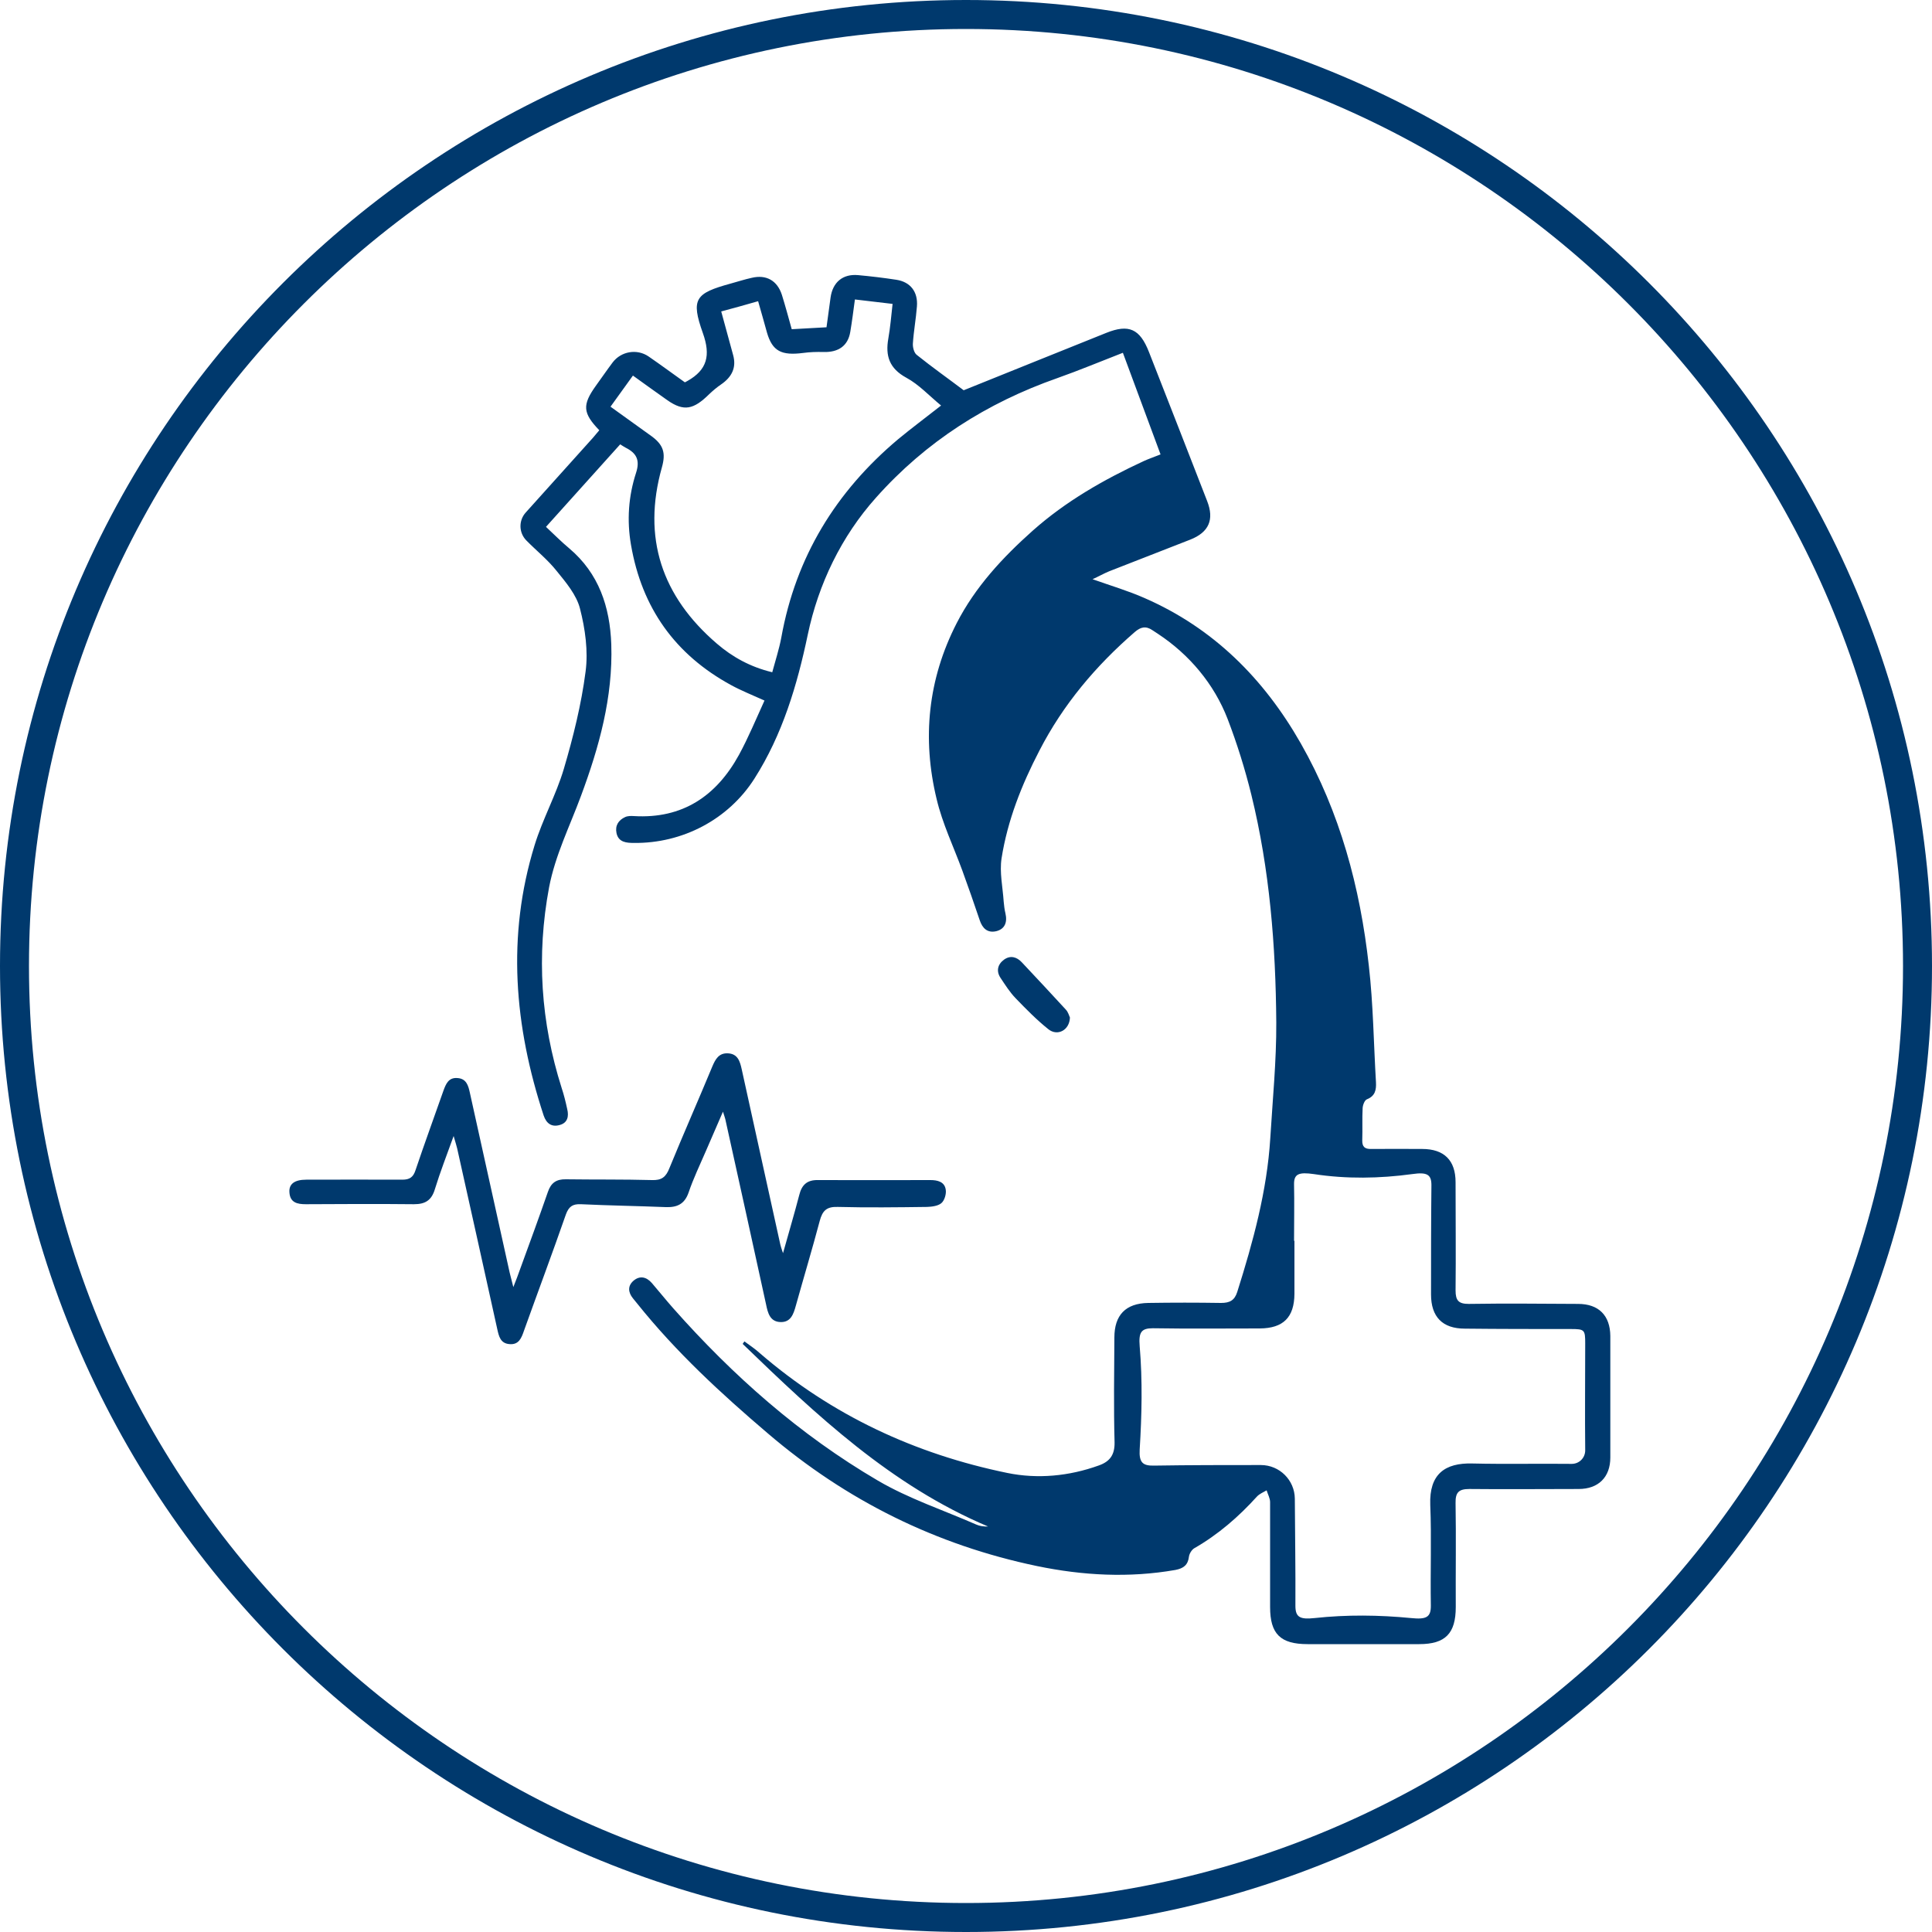
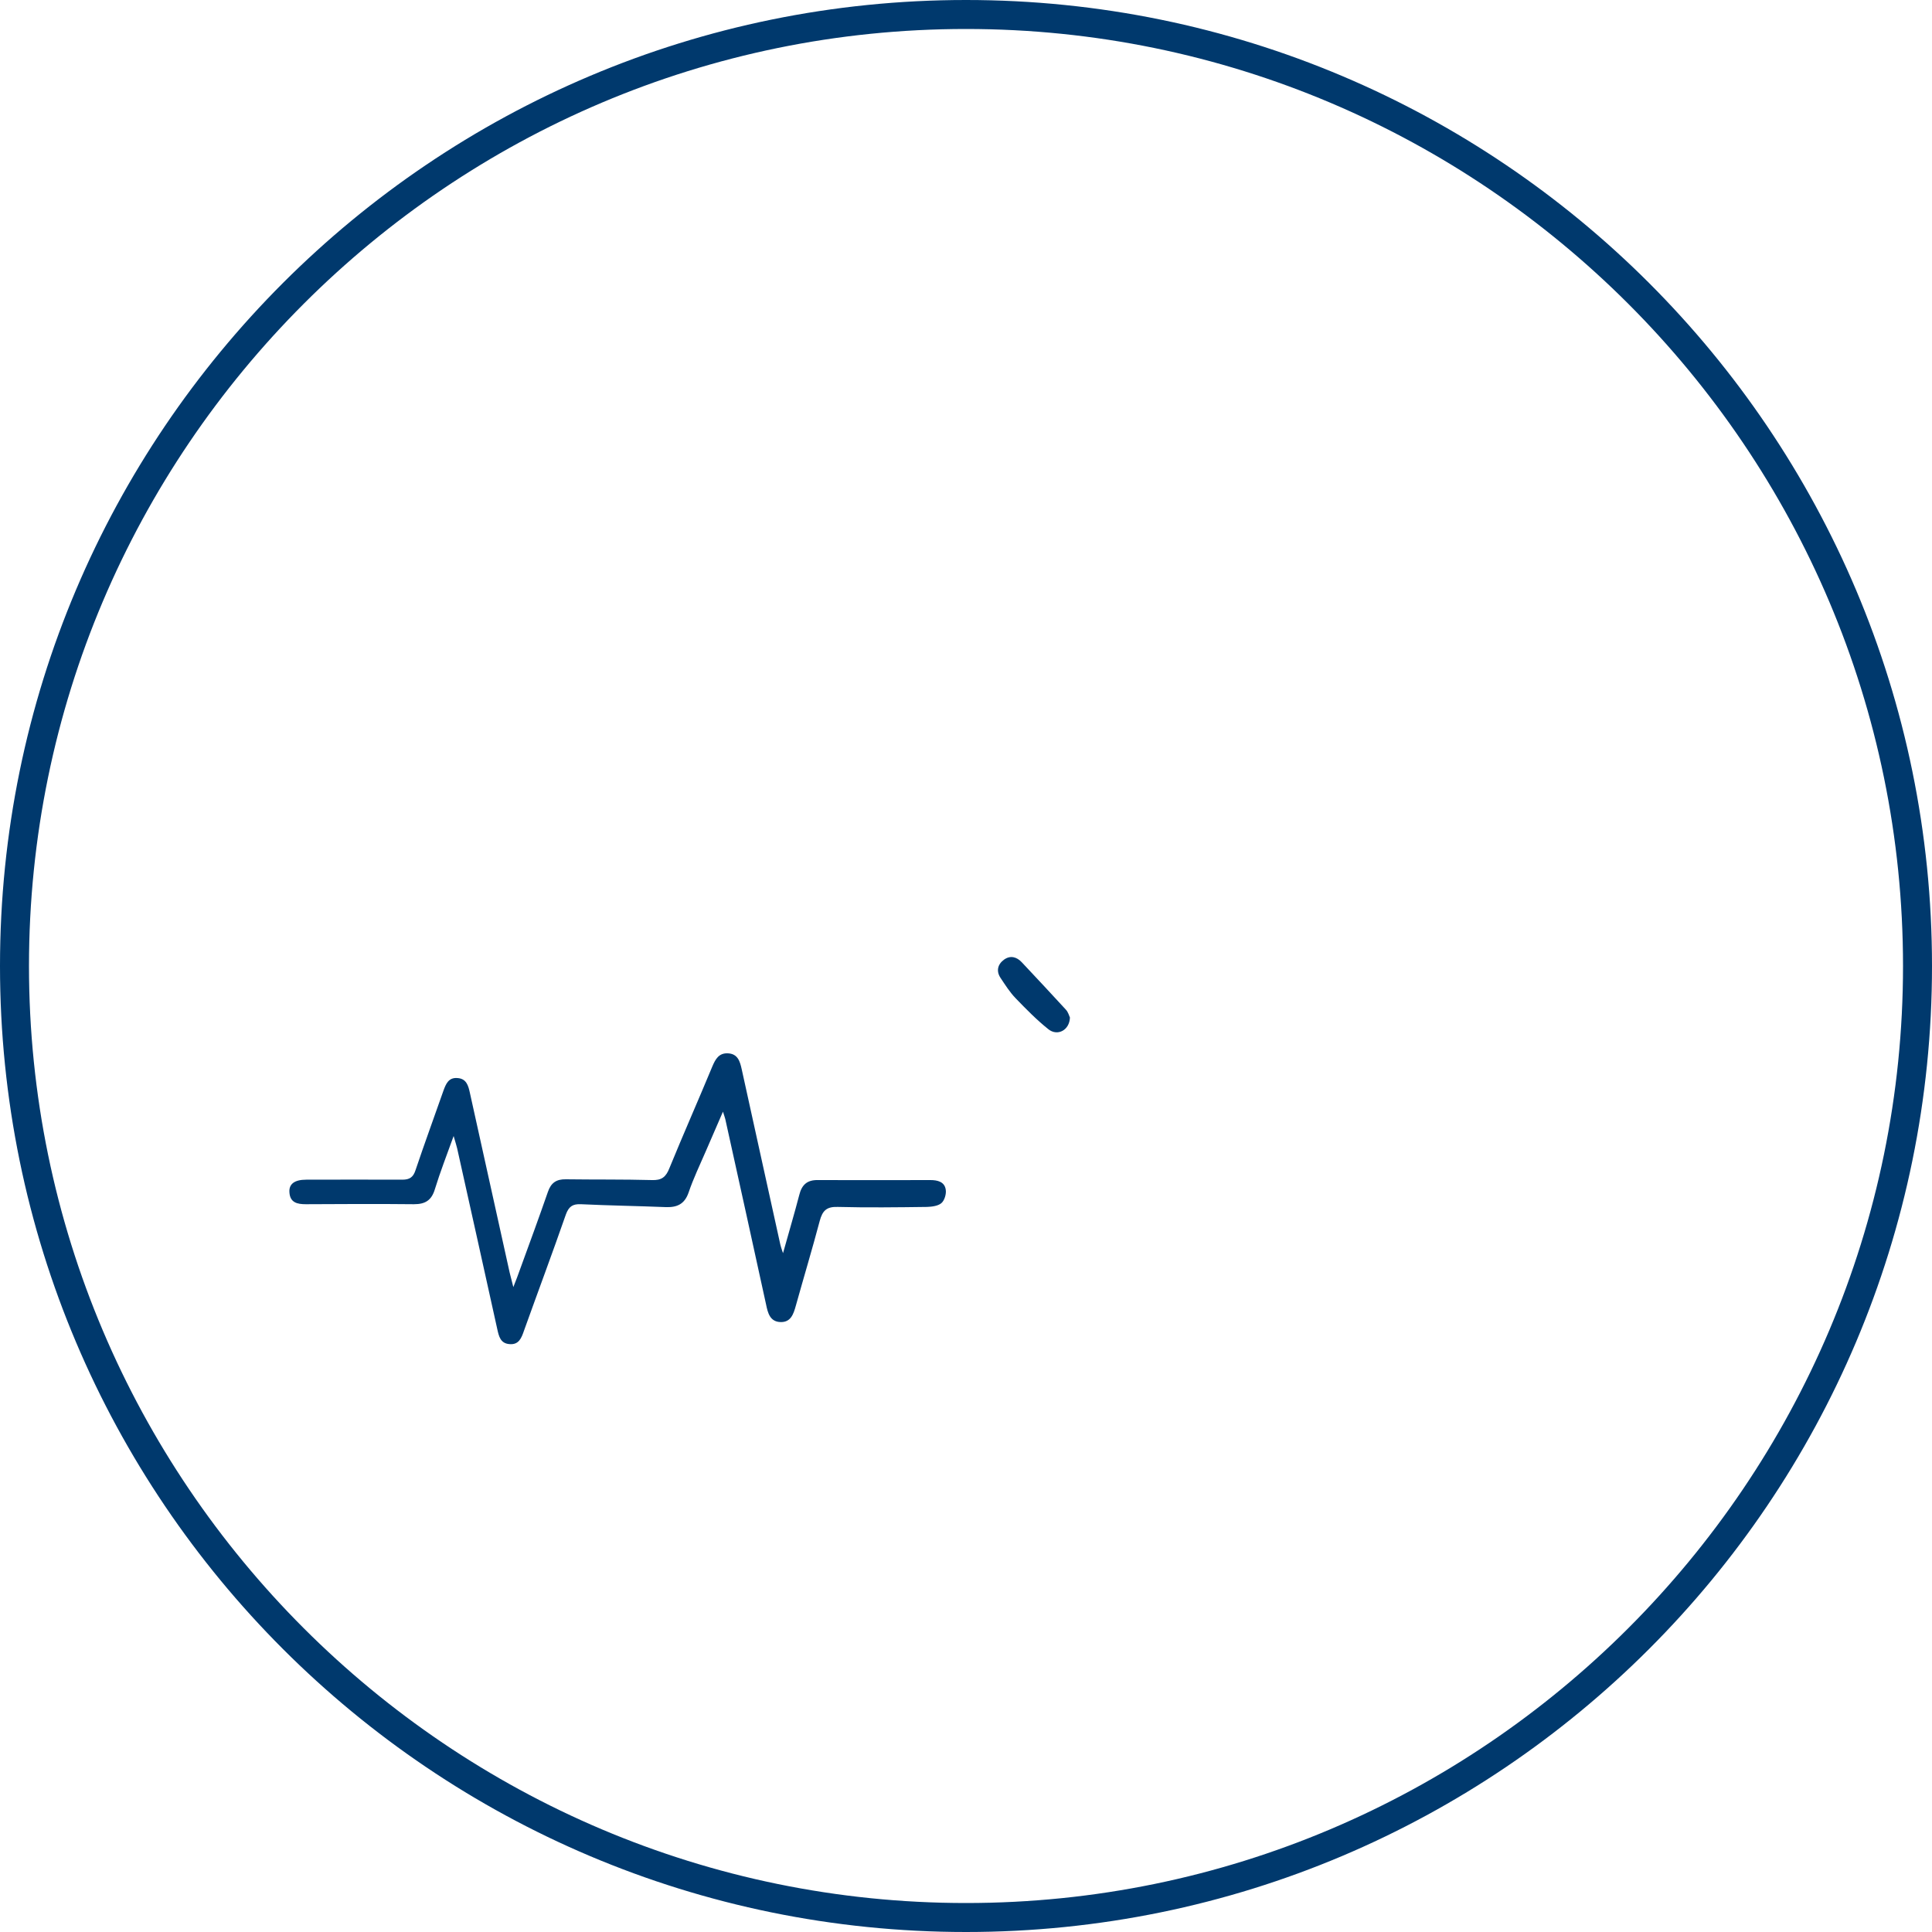
<svg xmlns="http://www.w3.org/2000/svg" id="Layer_2" data-name="Layer 2" viewBox="0 0 100 100">
  <defs>
    <style>
      .cls-1 {
        fill: #00396d;
      }
    </style>
  </defs>
  <g id="Layer_1-2" data-name="Layer 1">
    <g>
-       <path class="cls-1" d="m31.02,22.27c-.86-.89-.89-1.31-.18-2.3.29-.4.57-.81.87-1.21.44-.58,1.26-.72,1.86-.31.64.44,1.26.9,1.88,1.34.07-.04.1-.05.13-.07,1.03-.58,1.21-1.33.8-2.48-.63-1.77-.39-2.06,1.43-2.56.37-.1.73-.22,1.1-.3.75-.18,1.32.14,1.56.88.18.58.34,1.17.51,1.78.6-.03,1.18-.07,1.8-.1.07-.53.14-1.04.21-1.54.11-.79.63-1.23,1.42-1.16.66.06,1.33.14,1.98.24.73.11,1.13.62,1.07,1.38-.05.65-.17,1.29-.21,1.93-.01.19.06.46.19.57.81.65,1.66,1.25,2.44,1.84,2.42-.97,4.9-1.98,7.38-2.97,1.17-.47,1.74-.21,2.21.99,1.01,2.57,2.01,5.14,3.01,7.71.38.97.09,1.62-.87,2-1.4.55-2.8,1.09-4.2,1.64-.27.11-.53.26-.86.41.96.34,1.84.6,2.68.97,3.58,1.56,6.19,4.18,8.1,7.53,2.03,3.57,3.07,7.45,3.52,11.5.23,2,.25,4.03.37,6.04.02.39-.04.71-.47.88-.12.05-.21.29-.22.45-.03.55,0,1.11-.02,1.66-.01.35.13.47.47.46.88-.01,1.75,0,2.63,0,1.14,0,1.73.59,1.73,1.72,0,1.87.02,3.74,0,5.6,0,.52.15.7.68.7,1.89-.03,3.77-.01,5.66,0,1.07,0,1.66.6,1.67,1.66,0,2.1,0,4.19,0,6.29,0,1.02-.62,1.63-1.64,1.63-1.89,0-3.77.02-5.66,0-.56,0-.72.19-.71.73.03,1.79,0,3.58.01,5.38,0,1.37-.54,1.92-1.89,1.92-1.93,0-3.85,0-5.78,0-1.41,0-1.94-.53-1.94-1.92,0-1.81,0-3.62,0-5.43,0-.2-.12-.41-.18-.61-.17.1-.37.18-.5.32-.95,1.05-2.01,1.97-3.25,2.68-.13.08-.25.28-.27.43-.05.44-.29.61-.7.69-2.4.42-4.79.29-7.16-.2-5.23-1.09-9.87-3.39-13.94-6.87-2.43-2.07-4.76-4.22-6.76-6.72-.07-.09-.15-.18-.22-.27-.25-.31-.28-.64.03-.91.33-.28.67-.2.95.12.37.43.73.88,1.11,1.31,3.09,3.49,6.55,6.55,10.58,8.91,1.6.94,3.39,1.53,5.1,2.28.18.08.39.11.61.1-5.02-2.12-8.88-5.76-12.7-9.45.03-.04.06-.09.09-.13.27.2.56.39.81.62,3.72,3.21,8.03,5.21,12.8,6.19,1.56.32,3.19.17,4.74-.39.56-.2.82-.54.81-1.19-.05-1.81-.02-3.62-.01-5.43,0-1.16.58-1.77,1.75-1.79,1.26-.02,2.52-.02,3.77,0,.45,0,.7-.13.84-.57.82-2.6,1.54-5.22,1.71-7.96.12-1.99.32-3.99.31-5.99-.03-3.97-.34-7.91-1.29-11.78-.33-1.34-.74-2.65-1.23-3.93-.7-1.81-1.98-3.33-3.6-4.4-.1-.06-.19-.13-.29-.19-.35-.24-.62-.16-.91.09-2.02,1.75-3.71,3.75-4.94,6.14-.92,1.77-1.65,3.61-1.96,5.58-.11.72.06,1.48.11,2.23.02.2.04.41.09.61.11.47-.03.82-.48.93-.45.1-.71-.15-.85-.57-.29-.86-.59-1.72-.9-2.57-.45-1.23-1.03-2.43-1.33-3.7-.76-3.14-.45-6.21,1.04-9.11.96-1.87,2.37-3.39,3.93-4.78,1.71-1.52,3.67-2.64,5.74-3.6.26-.12.53-.21.88-.35-.64-1.73-1.28-3.46-1.95-5.26-1.16.45-2.26.91-3.39,1.31-3.65,1.28-6.81,3.29-9.39,6.19-1.79,2-2.98,4.47-3.53,7.09s-1.31,5.17-2.76,7.45c-1.35,2.12-3.73,3.36-6.24,3.33-.38,0-.8-.03-.9-.51-.08-.39.1-.67.45-.83.13-.06.3-.06.45-.05,2.52.15,4.27-1.04,5.44-3.17.49-.9.88-1.85,1.32-2.81-.64-.29-1.2-.51-1.73-.8-2.9-1.58-4.62-4-5.18-7.26-.22-1.27-.13-2.52.26-3.72.22-.67.02-1.03-.54-1.31-.08-.04-.16-.1-.28-.17-1.27,1.41-2.52,2.8-3.84,4.27.42.39.79.77,1.2,1.11,1.54,1.3,2.11,3.03,2.18,4.97.09,2.74-.63,5.32-1.57,7.85-.58,1.57-1.33,3.06-1.65,4.73-.66,3.53-.43,6.98.65,10.38.12.36.21.73.29,1.1.09.37.02.71-.39.82-.42.12-.69-.08-.83-.49-1.52-4.62-1.92-9.28-.47-13.99.41-1.34,1.11-2.6,1.51-3.94.49-1.66.91-3.35,1.13-5.05.14-1.06-.02-2.21-.29-3.26-.18-.71-.73-1.36-1.21-1.95-.46-.58-1.05-1.05-1.57-1.58-.39-.4-.4-1.03-.03-1.44,1.16-1.29,2.32-2.58,3.48-3.87.11-.12.21-.26.32-.38Zm35.98,41.96c0,.46,0,.91,0,1.37s0,.91,0,1.37c-.01,1.22-.58,1.78-1.79,1.79-1.85,0-3.7.02-5.54-.01-.6,0-.74.21-.68.93.15,1.78.11,3.56,0,5.34-.04.68.16.85.73.84,1.85-.03,3.7-.03,5.54-.03.97,0,1.75.78,1.76,1.74.01,1.85.04,3.7.03,5.55,0,.6.25.71,1,.63,1.66-.18,3.33-.16,4.98,0,.79.08,1.04-.03,1.03-.66-.03-1.73.04-3.47-.03-5.2-.06-1.59.76-2.18,2.18-2.14,1.71.04,3.43,0,5.14.02.39,0,.7-.31.7-.7-.02-1.84,0-3.69,0-5.53,0-.71-.03-.75-.74-.75-1.83,0-3.66,0-5.49-.02-1.16,0-1.75-.61-1.75-1.77,0-1.89,0-3.77.02-5.66,0-.55-.23-.68-.99-.57-1.69.23-3.41.26-5.1,0-.77-.11-1.03-.01-1.02.53.02.97,0,1.94,0,2.92Zm-27.03-29.43c.17-.63.36-1.21.47-1.8.75-4.17,2.82-7.55,6.04-10.26.7-.58,1.43-1.12,2.23-1.75-.62-.51-1.15-1.09-1.8-1.44-.88-.48-1.09-1.13-.93-2.03.1-.57.15-1.16.22-1.79-.68-.08-1.3-.15-1.95-.23-.08.6-.15,1.14-.24,1.68-.12.72-.61,1.06-1.38,1.04-.36-.01-.71,0-1.07.05-1.11.14-1.58-.09-1.86-1.05-.15-.53-.29-1.05-.46-1.63-.66.19-1.27.36-1.91.53.22.81.42,1.54.62,2.27.17.63-.06,1.12-.63,1.51-.22.15-.42.32-.61.5-.81.8-1.31.91-2.16.32-.59-.41-1.17-.84-1.79-1.28-.4.55-.77,1.07-1.16,1.61.74.53,1.42,1.02,2.1,1.51.64.46.77.88.56,1.63-1.03,3.65,0,6.68,2.84,9.12.81.7,1.74,1.21,2.85,1.48Z" />
      <path class="cls-1" d="m40.53,64.86c.31-1.11.59-2.05.84-3.01.13-.52.4-.78.96-.77,1.94.01,3.89,0,5.83,0,.37,0,.73.09.79.49.04.22-.06.56-.22.7-.17.15-.49.19-.74.2-1.54.02-3.09.04-4.63,0-.58-.02-.79.2-.93.72-.39,1.47-.83,2.93-1.24,4.4-.12.43-.26.85-.78.84-.56-.01-.67-.48-.76-.92-.7-3.2-1.4-6.39-2.11-9.59-.02-.09-.06-.18-.12-.38-.32.73-.6,1.38-.88,2.03-.31.72-.65,1.42-.9,2.16-.21.6-.6.77-1.18.75-1.46-.06-2.93-.08-4.39-.15-.43-.02-.63.12-.78.53-.7,2.01-1.45,4.01-2.17,6.02-.13.38-.27.74-.76.69-.46-.04-.54-.41-.62-.77-.69-3.12-1.38-6.24-2.08-9.37-.04-.16-.09-.32-.18-.63-.36,1-.7,1.87-.97,2.75-.17.57-.49.78-1.08.78-1.87-.02-3.74-.01-5.6,0-.44,0-.82-.08-.85-.62-.03-.43.27-.65.87-.65,1.66,0,3.32-.01,4.97,0,.39,0,.57-.13.69-.5.46-1.37.96-2.73,1.44-4.1.13-.36.27-.7.73-.66.46.03.56.39.64.76.69,3.1,1.37,6.21,2.06,9.31.05.2.1.4.19.75.15-.38.25-.64.34-.9.49-1.34.98-2.68,1.45-4.03.16-.47.44-.66.93-.65,1.48.02,2.97,0,4.45.04.51.02.73-.16.91-.62.72-1.76,1.49-3.5,2.22-5.26.16-.38.34-.7.8-.68.52.02.63.42.72.82.67,3.03,1.33,6.06,2,9.08.02.09.05.18.13.42Z" />
      <path class="cls-1" d="m55.38,52.66c-.02.67-.65.99-1.12.61-.6-.48-1.15-1.04-1.69-1.6-.3-.31-.54-.69-.78-1.05-.24-.36-.15-.71.18-.95.32-.23.65-.15.92.14.76.81,1.53,1.63,2.28,2.45.12.13.17.32.21.41Z" />
      <path class="cls-1" d="m50,1.5c26.74,0,48.5,21.76,48.5,48.5s-21.76,48.5-48.5,48.5S1.5,76.74,1.5,50,23.26,1.5,50,1.5m0-1.5C22.39,0,0,22.39,0,50s22.39,50,50,50,50-22.39,50-50S77.61,0,50,0h0Z" />
    </g>
  </g>
</svg>